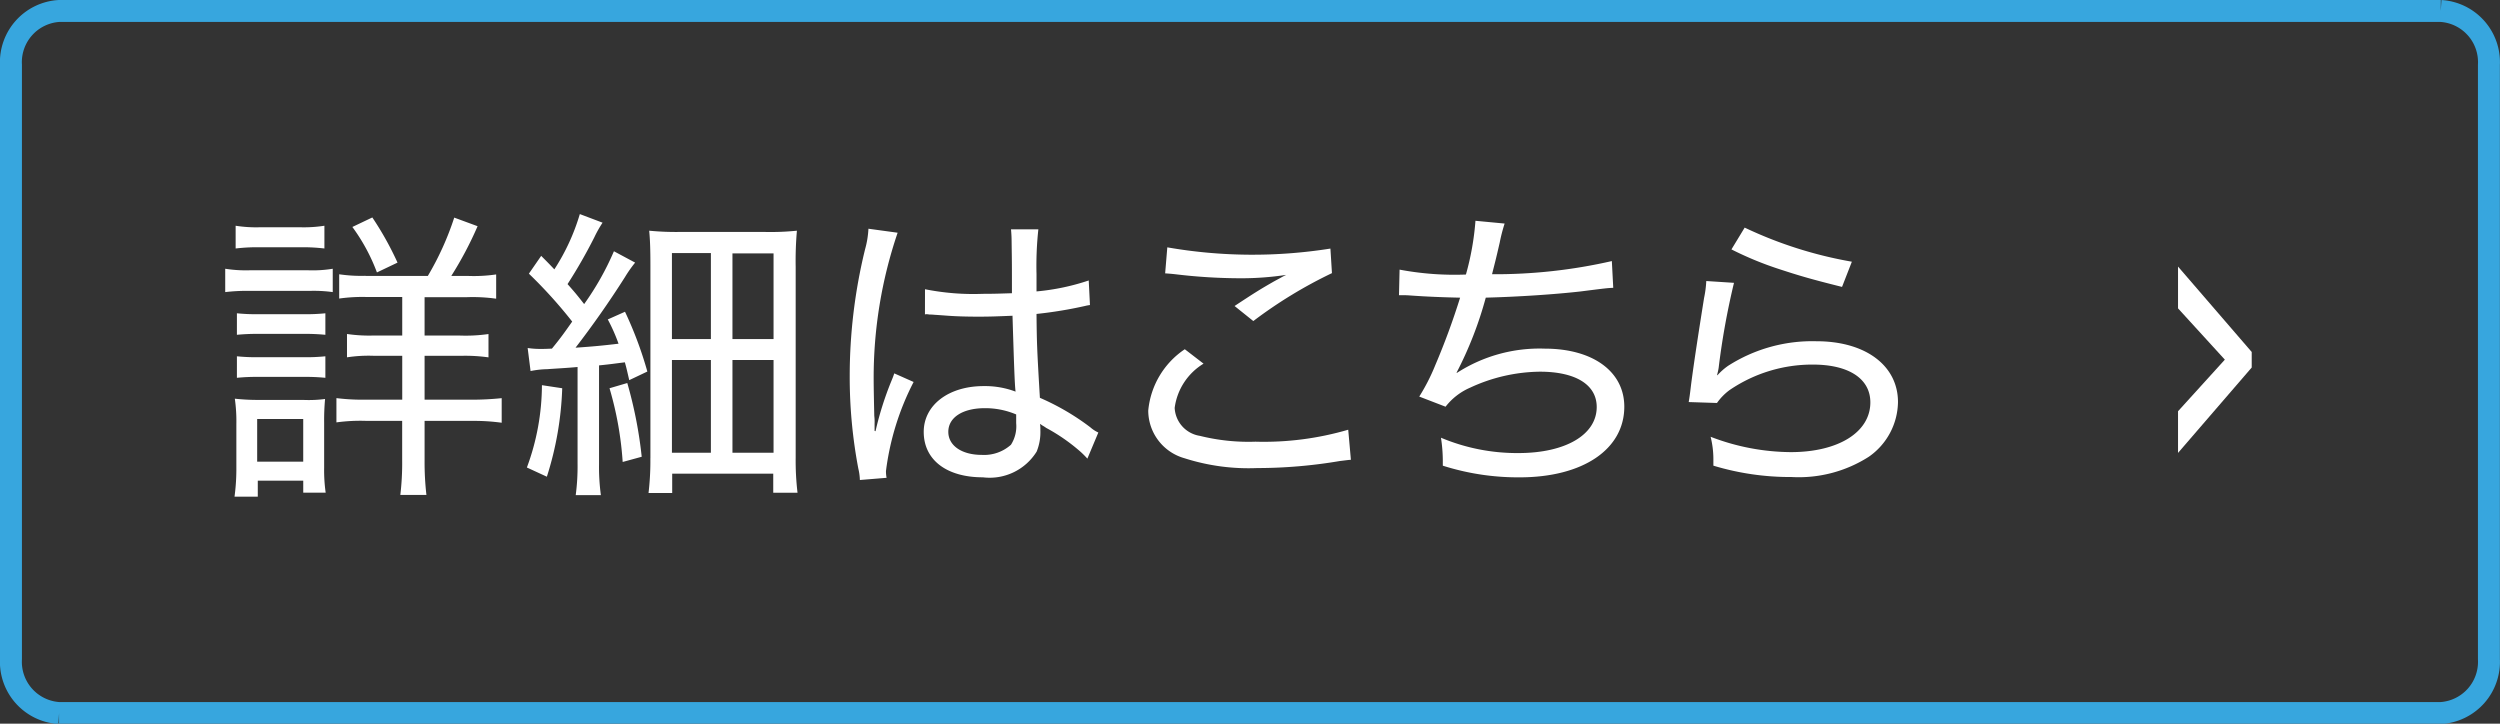
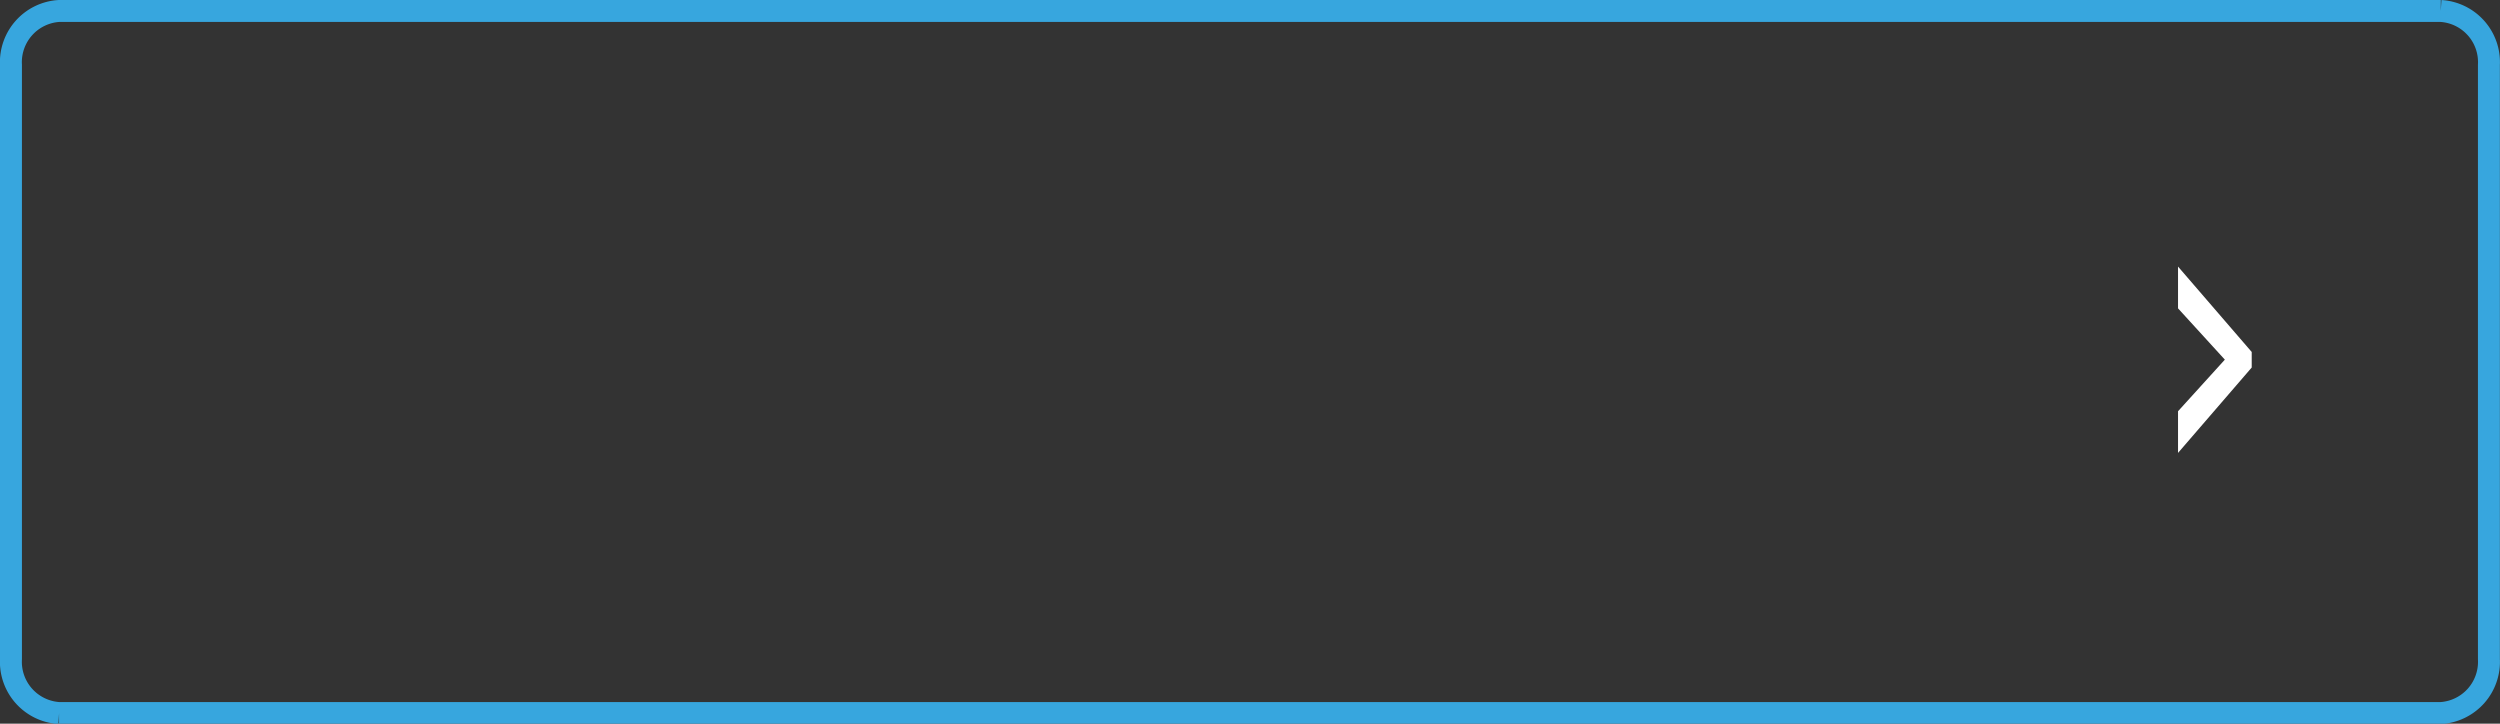
<svg xmlns="http://www.w3.org/2000/svg" height="33" viewBox="0 0 114 33" width="114">
  <rect x="0" y="0" width="114" height="33" fill="#333333" stroke="none" />
  <g transform="translate(-604.5 -898.5)">
    <path d="m607.193 899h108.607a2.339 2.339 0 0 1 2.194 2.462v27.09a2.341 2.341 0 0 1 -2.194 2.463h-108.607a2.341 2.341 0 0 1 -2.193-2.465v-27.09a2.339 2.339 0 0 1 2.193-2.46z" fill="none" stroke="#37a6de" />
    <g fill="#fff" fill-rule="evenodd">
-       <path d="m621.172 911.077a6.833 6.833 0 0 1 -1.205-.07v1.107a7.54 7.54 0 0 1 1.275-.07h1.6v1.756h-1.3a7.018 7.018 0 0 1 -1.219-.07v1.064a6.541 6.541 0 0 1 1.219-.07h1.3v2h-1.642a9.493 9.493 0 0 1 -1.359-.07v1.107a8.074 8.074 0 0 1 1.345-.07h1.653v1.809a12.313 12.313 0 0 1 -.084 1.569h1.19a13.113 13.113 0 0 1 -.084-1.569v-1.807h2.185a9.111 9.111 0 0 1 1.331.084v-1.121a13.089 13.089 0 0 1 -1.358.07h-2.158v-2h1.639a7.635 7.635 0 0 1 1.275.07v-1.064a7.319 7.319 0 0 1 -1.289.07h-1.625v-1.751h1.947a7.688 7.688 0 0 1 1.317.07v-1.107a6.972 6.972 0 0 1 -1.247.07h-.8a16.5 16.5 0 0 0 1.2-2.269l-1.065-.392a13.183 13.183 0 0 1 -1.205 2.661h-2.843zm-5.925-1.246a8.32 8.32 0 0 1 1.092-.056h1.861a8.326 8.326 0 0 1 1.093.056v-1.037a6.119 6.119 0 0 1 -1.093.07h-1.863a6.02 6.02 0 0 1 -1.092-.07v1.037zm-.477 1.989a8.358 8.358 0 0 1 1.121-.056h2.746a6.257 6.257 0 0 1 1.036.056v-1.065a5.633 5.633 0 0 1 -1.121.07h-2.661a6 6 0 0 1 -1.121-.07zm.533 1.947a9.53 9.53 0 0 1 .98-.042h2.087a9.244 9.244 0 0 1 .967.042v-.981a8.7 8.7 0 0 1 -.967.042h-2.087a8.631 8.631 0 0 1 -.98-.042zm0 1.961a9.158 9.158 0 0 1 .98-.042h2.073a9.166 9.166 0 0 1 .981.042v-.981a8.53 8.53 0 0 1 -.967.042h-2.087a8.631 8.631 0 0 1 -.98-.042zm.952 5.421v-.729h2.073v.547h1.023a7.274 7.274 0 0 1 -.07-1.135v-2.059a10.724 10.724 0 0 1 .042-1.079 5.709 5.709 0 0 1 -1.009.042h-2a9.433 9.433 0 0 1 -1.106-.056 7.308 7.308 0 0 1 .07 1.163v1.947a9.535 9.535 0 0 1 -.084 1.359h1.064zm-.028-3.544h2.1v1.947h-2.1zm6.4-7.13a14.383 14.383 0 0 0 -1.149-2.059l-.91.434a8.49 8.49 0 0 1 1.12 2.073zm6.067 4.945a4.043 4.043 0 0 1 .757-.085c.35-.027.938-.056 1.386-.1v4.413a10.053 10.053 0 0 1 -.084 1.429h1.147a9.573 9.573 0 0 1 -.084-1.415v-4.5c.56-.056.714-.084 1.177-.14.07.239.1.379.2.813l.826-.393a17.358 17.358 0 0 0 -1.019-2.726l-.785.35a8 8 0 0 1 .49 1.107c-.714.084-1.134.126-1.961.182.757-.981 1.527-2.073 2.256-3.222a5.816 5.816 0 0 1 .462-.658l-.967-.518a12.763 12.763 0 0 1 -1.358 2.409c-.295-.378-.407-.518-.757-.911a23.433 23.433 0 0 0 1.219-2.129 5.431 5.431 0 0 1 .378-.672l-1.037-.392a9.637 9.637 0 0 1 -1.162 2.521c-.224-.238-.294-.308-.6-.616l-.561.812a21.372 21.372 0 0 1 1.975 2.185c-.336.476-.5.715-.924 1.233-.308.014-.378.014-.519.014a3.742 3.742 0 0 1 -.588-.042zm.518.644a10.894 10.894 0 0 1 -.686 3.754l.911.42a14.773 14.773 0 0 0 .7-4.034zm3.082.14a15.412 15.412 0 0 1 .6 3.362l.868-.238a19.594 19.594 0 0 0 -.658-3.362zm1.863 3.194a12.523 12.523 0 0 1 -.084 1.582h1.079v-.88h4.608v.869h1.107a12.419 12.419 0 0 1 -.084-1.611v-8.685a15.825 15.825 0 0 1 .056-1.653 11.862 11.862 0 0 1 -1.5.056h-3.779a12.7 12.7 0 0 1 -1.457-.056c.042.42.056.911.056 1.569v8.811zm.981-9.357h1.779v3.922h-1.777v-3.922zm2.759.014h1.877v3.908h-1.874v-3.908zm-2.759 4.86h1.779v4.231h-1.777v-4.231zm2.759 0h1.877v4.231h-1.874v-4.231zm8.781-2.073a.106.106 0 0 1 .056-.014.643.643 0 0 1 .14.014 2.43 2.43 0 0 1 .252.014c.042 0 .2.014.421.028.5.042 1.022.056 1.583.056.518 0 .868-.014 1.54-.042.07 2.269.1 3.152.14 3.46a3.938 3.938 0 0 0 -1.456-.252c-1.6 0-2.732.868-2.732 2.087 0 1.275 1.037 2.073 2.7 2.073a2.522 2.522 0 0 0 2.451-1.176 2.354 2.354 0 0 0 .168-.967 2.168 2.168 0 0 0 -.014-.294c.07.042.07.056.126.084a1.626 1.626 0 0 1 .154.1 8.358 8.358 0 0 1 1.457.994 4 4 0 0 1 .42.407l.5-1.191a1.467 1.467 0 0 1 -.365-.238 11.068 11.068 0 0 0 -2.3-1.345c-.14-2.367-.14-2.535-.154-3.824a19.212 19.212 0 0 0 2.213-.364 2 2 0 0 1 .224-.042l-.056-1.121a10.355 10.355 0 0 1 -2.381.5v-.785a15.432 15.432 0 0 1 .084-2.045h-1.247c.014.14.028.35.028.6.014.967.014.967.014 2.312-.462.014-.784.028-1.33.028a11.276 11.276 0 0 1 -2.634-.21zm4.16 4.553v.405a1.566 1.566 0 0 1 -.238.98 1.834 1.834 0 0 1 -1.33.463c-.911 0-1.527-.421-1.527-1.051 0-.658.658-1.079 1.667-1.079a3.6 3.6 0 0 1 1.43.287zm-6.457.756v-.336a2.189 2.189 0 0 0 -.014-.35c-.014-.645-.028-1.331-.028-1.653a20.531 20.531 0 0 1 1.093-6.7l-1.331-.182a4.223 4.223 0 0 1 -.154.939 24.256 24.256 0 0 0 -.7 5.743 22.348 22.348 0 0 0 .393 4.258 2.479 2.479 0 0 1 .07.518l1.218-.1a1.582 1.582 0 0 1 -.028-.308 12.122 12.122 0 0 1 1.261-4.062l-.882-.392c-.043.126-.057.168-.127.336a14.566 14.566 0 0 0 -.728 2.3zm13.25-7.186c.182.014.224.014.476.042a25 25 0 0 0 2.956.182 13.592 13.592 0 0 0 2.087-.154c-.14.07-.168.084-.266.14-.182.1-.211.112-.365.2-.56.323-.812.477-1.723 1.079l.855.686a20.771 20.771 0 0 1 3.586-2.185l-.07-1.12a22.626 22.626 0 0 1 -7.438-.056zm8.348 7.13a13.674 13.674 0 0 1 -4.23.546 9.185 9.185 0 0 1 -2.535-.266 1.358 1.358 0 0 1 -1.149-1.275 2.782 2.782 0 0 1 1.317-2.017l-.855-.658a3.784 3.784 0 0 0 -1.667 2.8 2.264 2.264 0 0 0 1.653 2.171 9.585 9.585 0 0 0 3.32.448 22.582 22.582 0 0 0 3.768-.322c.252-.028.308-.042.5-.056zm2.315-6.135h.112c.084 0 .224 0 .406.014.77.056 1.541.084 2.269.1a32.621 32.621 0 0 1 -1.134 3.082 9.053 9.053 0 0 1 -.729 1.428l1.2.462a2.836 2.836 0 0 1 1.12-.868 7.723 7.723 0 0 1 3.18-.729c1.625 0 2.592.589 2.592 1.611 0 1.261-1.415 2.1-3.572 2.1a8.954 8.954 0 0 1 -3.53-.7 7.06 7.06 0 0 1 .084 1.037v.238a11.324 11.324 0 0 0 3.5.532c2.885 0 4.776-1.274 4.776-3.222 0-1.6-1.429-2.647-3.628-2.647a6.947 6.947 0 0 0 -4.006 1.107l-.014-.014a17.04 17.04 0 0 0 1.331-3.418c1.583-.042 3.166-.154 4.3-.28 1.219-.154 1.219-.154 1.513-.169l-.064-1.219a23.85 23.85 0 0 1 -5.463.6c.14-.56.154-.588.35-1.443a7.492 7.492 0 0 1 .224-.868l-1.33-.126a12.436 12.436 0 0 1 -.435 2.451 13.505 13.505 0 0 1 -3.025-.224zm15.16-2.087a15.228 15.228 0 0 0 2.214.91c.854.28 1.414.448 2.829.8l.448-1.149a18.918 18.918 0 0 1 -4.888-1.555zm-1.148 1.442a4.791 4.791 0 0 1 -.1.771c-.252 1.583-.449 2.857-.589 3.922-.056.476-.07.574-.112.826l1.289.042a2.555 2.555 0 0 1 .574-.588 6.694 6.694 0 0 1 3.8-1.163c1.639 0 2.62.645 2.62 1.723 0 1.359-1.457 2.269-3.628 2.269a10.332 10.332 0 0 1 -3.656-.7 4.237 4.237 0 0 1 .126.981v.336a12.083 12.083 0 0 0 3.558.518 5.926 5.926 0 0 0 3.53-.924 3.087 3.087 0 0 0 1.33-2.494c0-1.667-1.484-2.773-3.712-2.773a7.118 7.118 0 0 0 -4.034 1.12 2.8 2.8 0 0 0 -.49.435l-.012-.016c.028-.126.042-.155.07-.323a33.984 33.984 0 0 1 .7-3.88z" />
      <path d="m705.953 914.9-2.135 2.353v1.9l3.36-3.894v-.709l-3.36-3.895v1.906z" />
    </g>
  </g>
</svg>